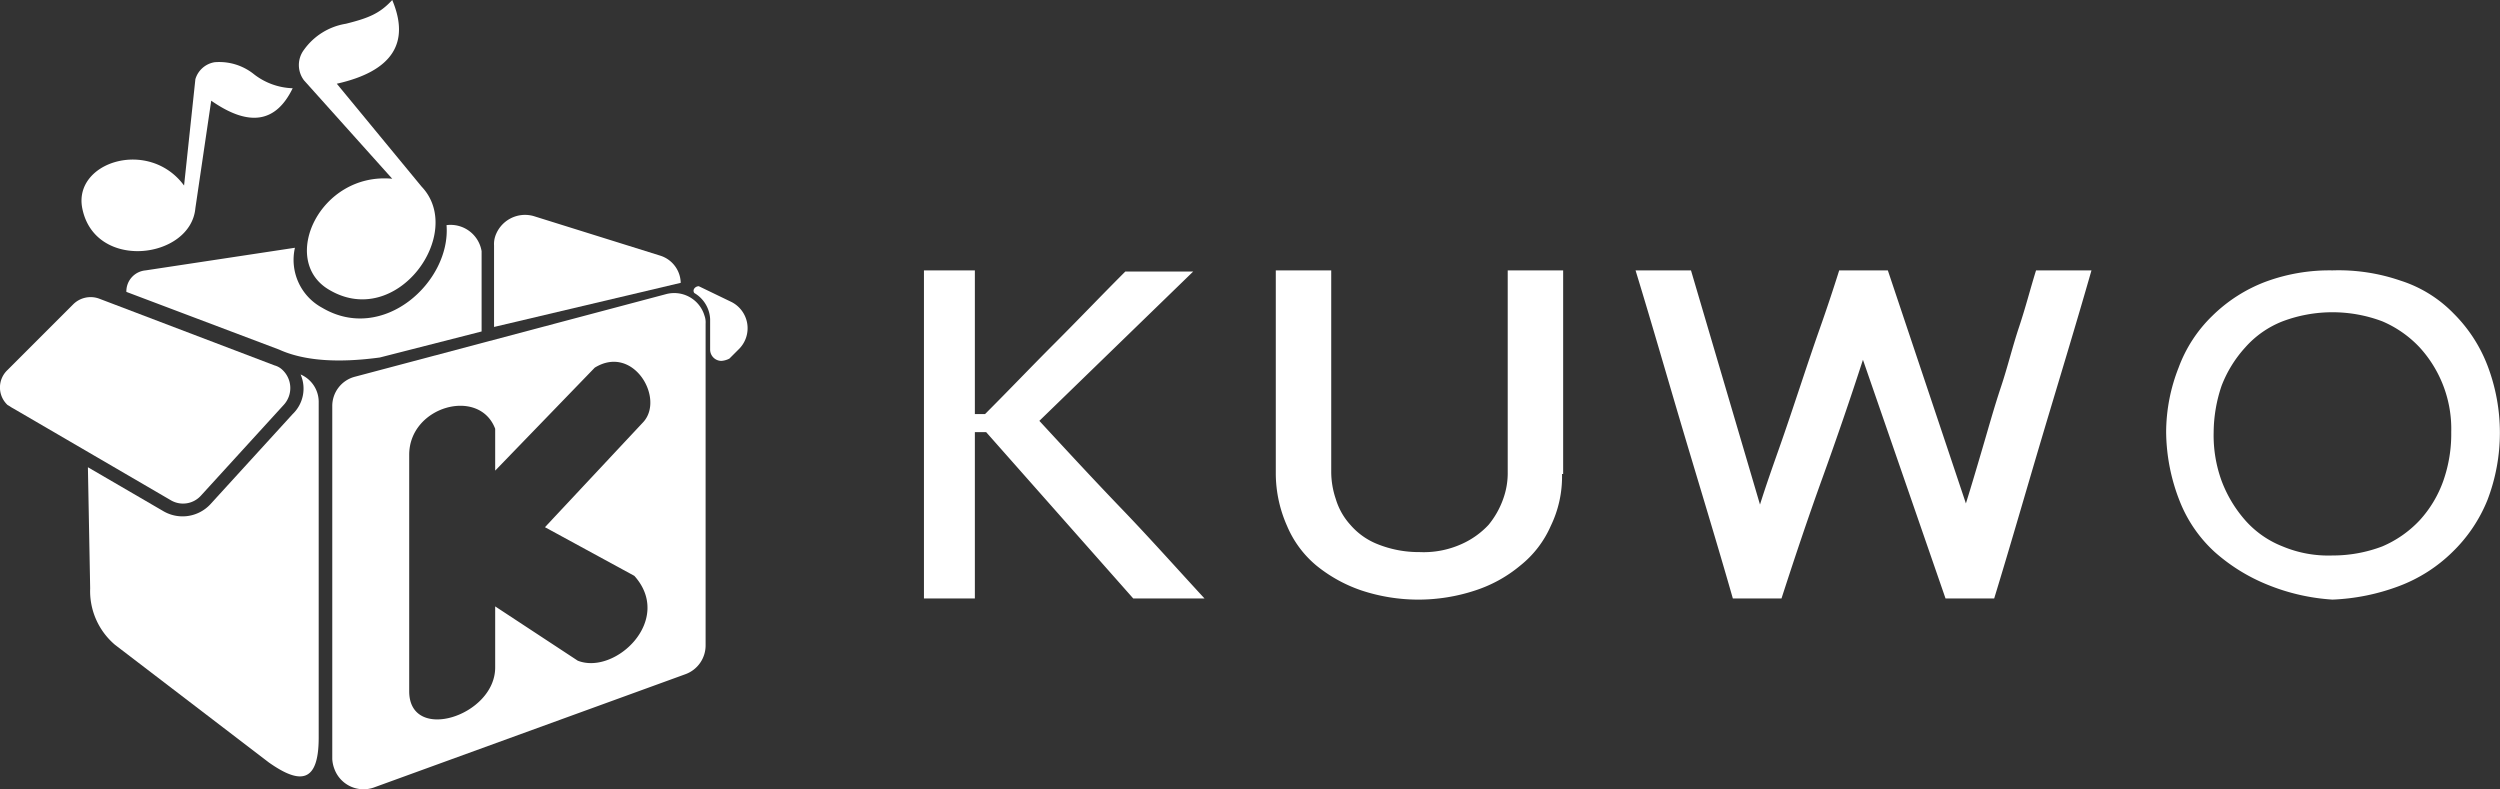
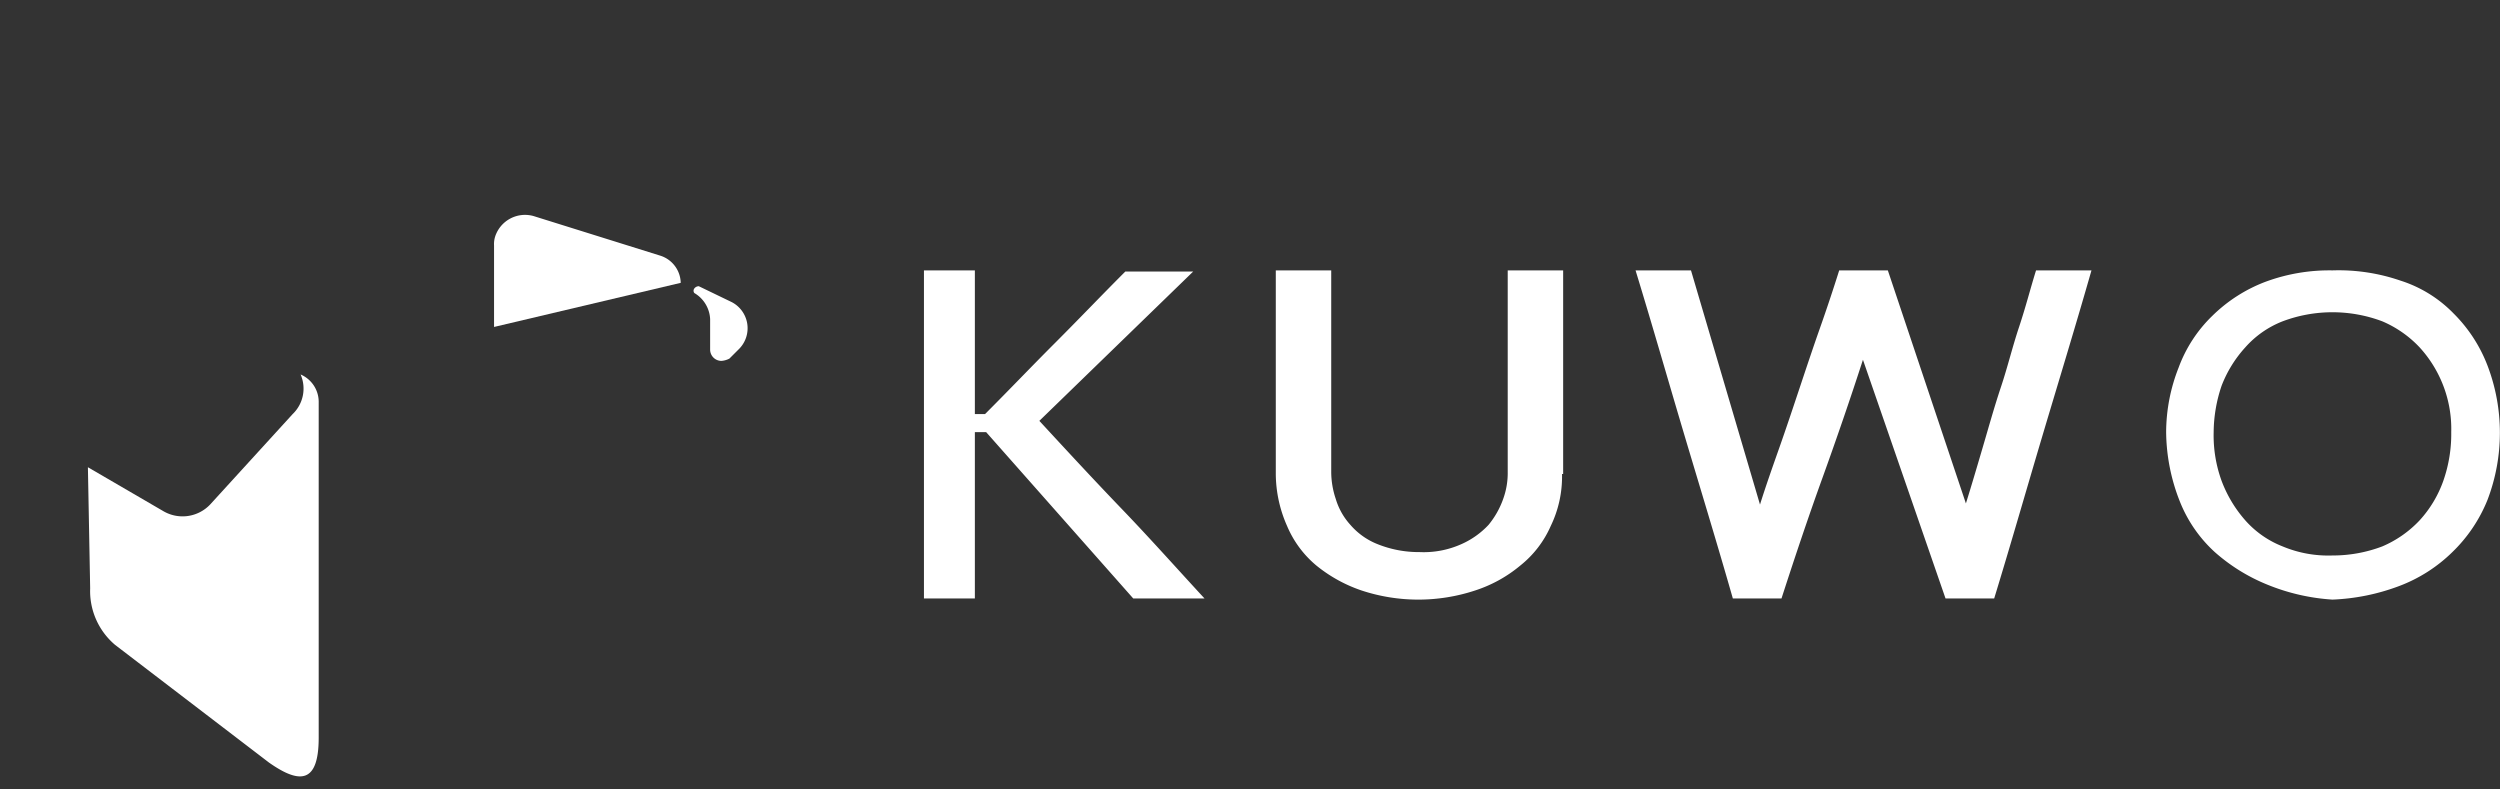
<svg xmlns="http://www.w3.org/2000/svg" id="Layer_1" data-name="Layer 1" viewBox="0 0 220.98 69.76">
  <rect x="0" y="0" width="220.98" height="69.76" fill="#333333" stroke="none" />
  <defs>
    <style>.cls-1,.cls-2{fill:#fff;}.cls-1{fill-rule:evenodd;}</style>
  </defs>
  <g id="kuwo">
    <g id="Kuwo-2" data-name="Kuwo">
      <path id="Shape" class="cls-1" d="M29.4,36.2A2.64,2.64,0,0,1,31,38.7V68.3c0,4.1-1.7,4.1-4.4,2.2L13,60.1a6.23,6.23,0,0,1-2.2-5l-.2-10.7,6.7,3.9a3.36,3.36,0,0,0,4.1-.6l7.3-8A3.12,3.12,0,0,0,29.4,36.2Z" transform="translate(-2.83 -3.1)" />
-       <path id="Path" class="cls-2" d="M27.1,35.4,11.6,29.5a2.18,2.18,0,0,0-2.3.5L3.5,35.8a2.12,2.12,0,0,0,0,3.1c.2.1.3.2.5.3l13.9,8.1a2.13,2.13,0,0,0,2.7-.4l7.3-8a2.2,2.2,0,0,0-.1-3.1A1.61,1.61,0,0,0,27.1,35.4Z" transform="translate(-2.83 -3.1)" />
-       <path id="Combined-Shape" class="cls-1" d="M34.2,36.4l27.5-7.3A2.79,2.79,0,0,1,65.1,31a1.7,1.7,0,0,1,.1.7V60.1a2.71,2.71,0,0,1-1.8,2.6l-27.5,10a2.74,2.74,0,0,1-3.5-1.6,2.92,2.92,0,0,1-.2-.9V39A2.67,2.67,0,0,1,34.2,36.4ZM39,43.3V64.2c0,4.6,7.6,2.2,7.6-2.1V56.7l7.3,4.8c3.3,1.3,8.5-3.6,5-7.5L51,49.7l8.7-9.3c1.9-2.1-.9-6.9-4.3-4.8l-8.8,9.1V41C45.2,37.3,39,39,39,43.3Z" transform="translate(-2.83 -3.1)" />
      <path id="Rectangle" class="cls-1" d="M66.6,35a1,1,0,0,1-1-1V31.3A2.82,2.82,0,0,0,64.2,29c-.2-.3.1-.6.4-.6l2.9,1.4a2.6,2.6,0,0,1,.7,4.1l-.9.9A1.85,1.85,0,0,1,66.6,35Z" transform="translate(-2.83 -3.1)" />
      <path id="Rectangle-2" data-name="Rectangle" class="cls-1" d="M61.2,25.7,50,22.2A2.78,2.78,0,0,0,46.6,24a2.2,2.2,0,0,0-.1.8V32L63,28.1h0A2.58,2.58,0,0,0,61.2,25.7Z" transform="translate(-2.83 -3.1)" />
-       <path id="Shape-2" data-name="Shape" class="cls-1" d="M28.9,25a4.81,4.81,0,0,0,2.4,5.3c5.4,3.2,11.4-2.3,11-7.3a2.78,2.78,0,0,1,3.1,2.3v7.1l-9,2.3c-3.7.5-6.7.3-8.9-.7L14,28.9A1.86,1.86,0,0,1,15.7,27Z" transform="translate(-2.83 -3.1)" />
-       <path id="Path-2" data-name="Path" class="cls-1" d="M29.7,10.2l7.8,8.7c-6.4-.6-10,7.2-5.6,9.8,6,3.6,12.1-5,8.2-9.1l-7.5-9.1c4.9-1.1,6.5-3.6,4.9-7.4-1.1,1.2-2.1,1.6-4.1,2.1a5.67,5.67,0,0,0-3.7,2.3A2.24,2.24,0,0,0,29.7,10.2Z" transform="translate(-2.83 -3.1)" />
-       <path id="Path-3" data-name="Path" class="cls-1" d="M20.1,10.1l-1,9.4c-3.1-4.2-9.8-2.1-9,2,1.1,5.6,9.6,4.5,10,0L21.5,12c3.3,2.3,5.7,2,7.2-1.1a5.86,5.86,0,0,1-3.5-1.3,4.89,4.89,0,0,0-3.4-1A2.13,2.13,0,0,0,20.1,10.1Z" transform="translate(-2.83 -3.1)" />
      <path id="KUWO-3" data-name="KUWO" class="cls-1" d="M84.5,27H89V39.7h.9c2.1-2.1,4.1-4.2,6.2-6.3s4.1-4.2,6.2-6.3h6L94.7,40.3c2.4,2.6,4.8,5.2,7.3,7.8s4.9,5.3,7.3,7.9H103L90,41.3H89V56H84.5Zm56.4,18a10,10,0,0,1-1,4.6,9.19,9.19,0,0,1-2.7,3.5,12,12,0,0,1-4,2.2,16,16,0,0,1-10,0,12.88,12.88,0,0,1-4-2.2,9.19,9.19,0,0,1-2.6-3.5,11.48,11.48,0,0,1-1-4.6V27h4.9V44.8a7.51,7.51,0,0,0,.4,2.4,5.92,5.92,0,0,0,1.3,2.3,6.14,6.14,0,0,0,2.4,1.7,9.75,9.75,0,0,0,3.7.7,8.15,8.15,0,0,0,3.7-.7,7.36,7.36,0,0,0,2.4-1.7,7.55,7.55,0,0,0,1.3-2.3,6.72,6.72,0,0,0,.4-2.4V27H141V45Zm28.8-18,6.9,20.6c.5-1.6,1-3.3,1.5-5s1-3.5,1.6-5.3,1-3.5,1.6-5.3,1-3.4,1.5-5h4.9c-1.4,4.9-2.9,9.8-4.3,14.5s-2.8,9.6-4.3,14.5h-4.3l-7.3-21.1q-1.65,5.1-3.6,10.5c-1.3,3.6-2.5,7.2-3.6,10.6H156c-1.4-4.9-2.9-9.8-4.3-14.5s-2.8-9.6-4.3-14.5h4.9l6.1,20.7c.5-1.6,1.1-3.3,1.7-5s1.2-3.5,1.8-5.3,1.2-3.6,1.8-5.3,1.2-3.5,1.7-5.1Zm28.8,14.3a11.76,11.76,0,0,0,.7,4.3,11.26,11.26,0,0,0,2.1,3.5,8.56,8.56,0,0,0,3.3,2.3,10.46,10.46,0,0,0,4.4.8,12.31,12.31,0,0,0,4.4-.8,9.79,9.79,0,0,0,3.3-2.3,10.22,10.22,0,0,0,2.1-3.5,12.51,12.51,0,0,0,.7-4.3,10.68,10.68,0,0,0-2.8-7.5,9.79,9.79,0,0,0-3.3-2.3,12.5,12.5,0,0,0-8.8,0,8.56,8.56,0,0,0-3.3,2.3,10.78,10.78,0,0,0-2.1,3.4A13,13,0,0,0,198.5,41.3Zm-4.2,0a15.62,15.62,0,0,1,1.1-5.7,12.26,12.26,0,0,1,3-4.6,13.52,13.52,0,0,1,4.7-3,16.26,16.26,0,0,1,5.9-1,16.78,16.78,0,0,1,6,.9,11.33,11.33,0,0,1,4.7,2.9,13.1,13.1,0,0,1,3,4.6,16.64,16.64,0,0,1,0,11.9,13.34,13.34,0,0,1-3.1,4.6,13.52,13.52,0,0,1-4.7,3,18.77,18.77,0,0,1-5.9,1.2,18.22,18.22,0,0,1-5.7-1.3,16.11,16.11,0,0,1-4.7-2.9,12.08,12.08,0,0,1-3.1-4.5A17,17,0,0,1,194.3,41.3Z" transform="translate(-2.83 -3.1)" />
    </g>
  </g>
</svg>